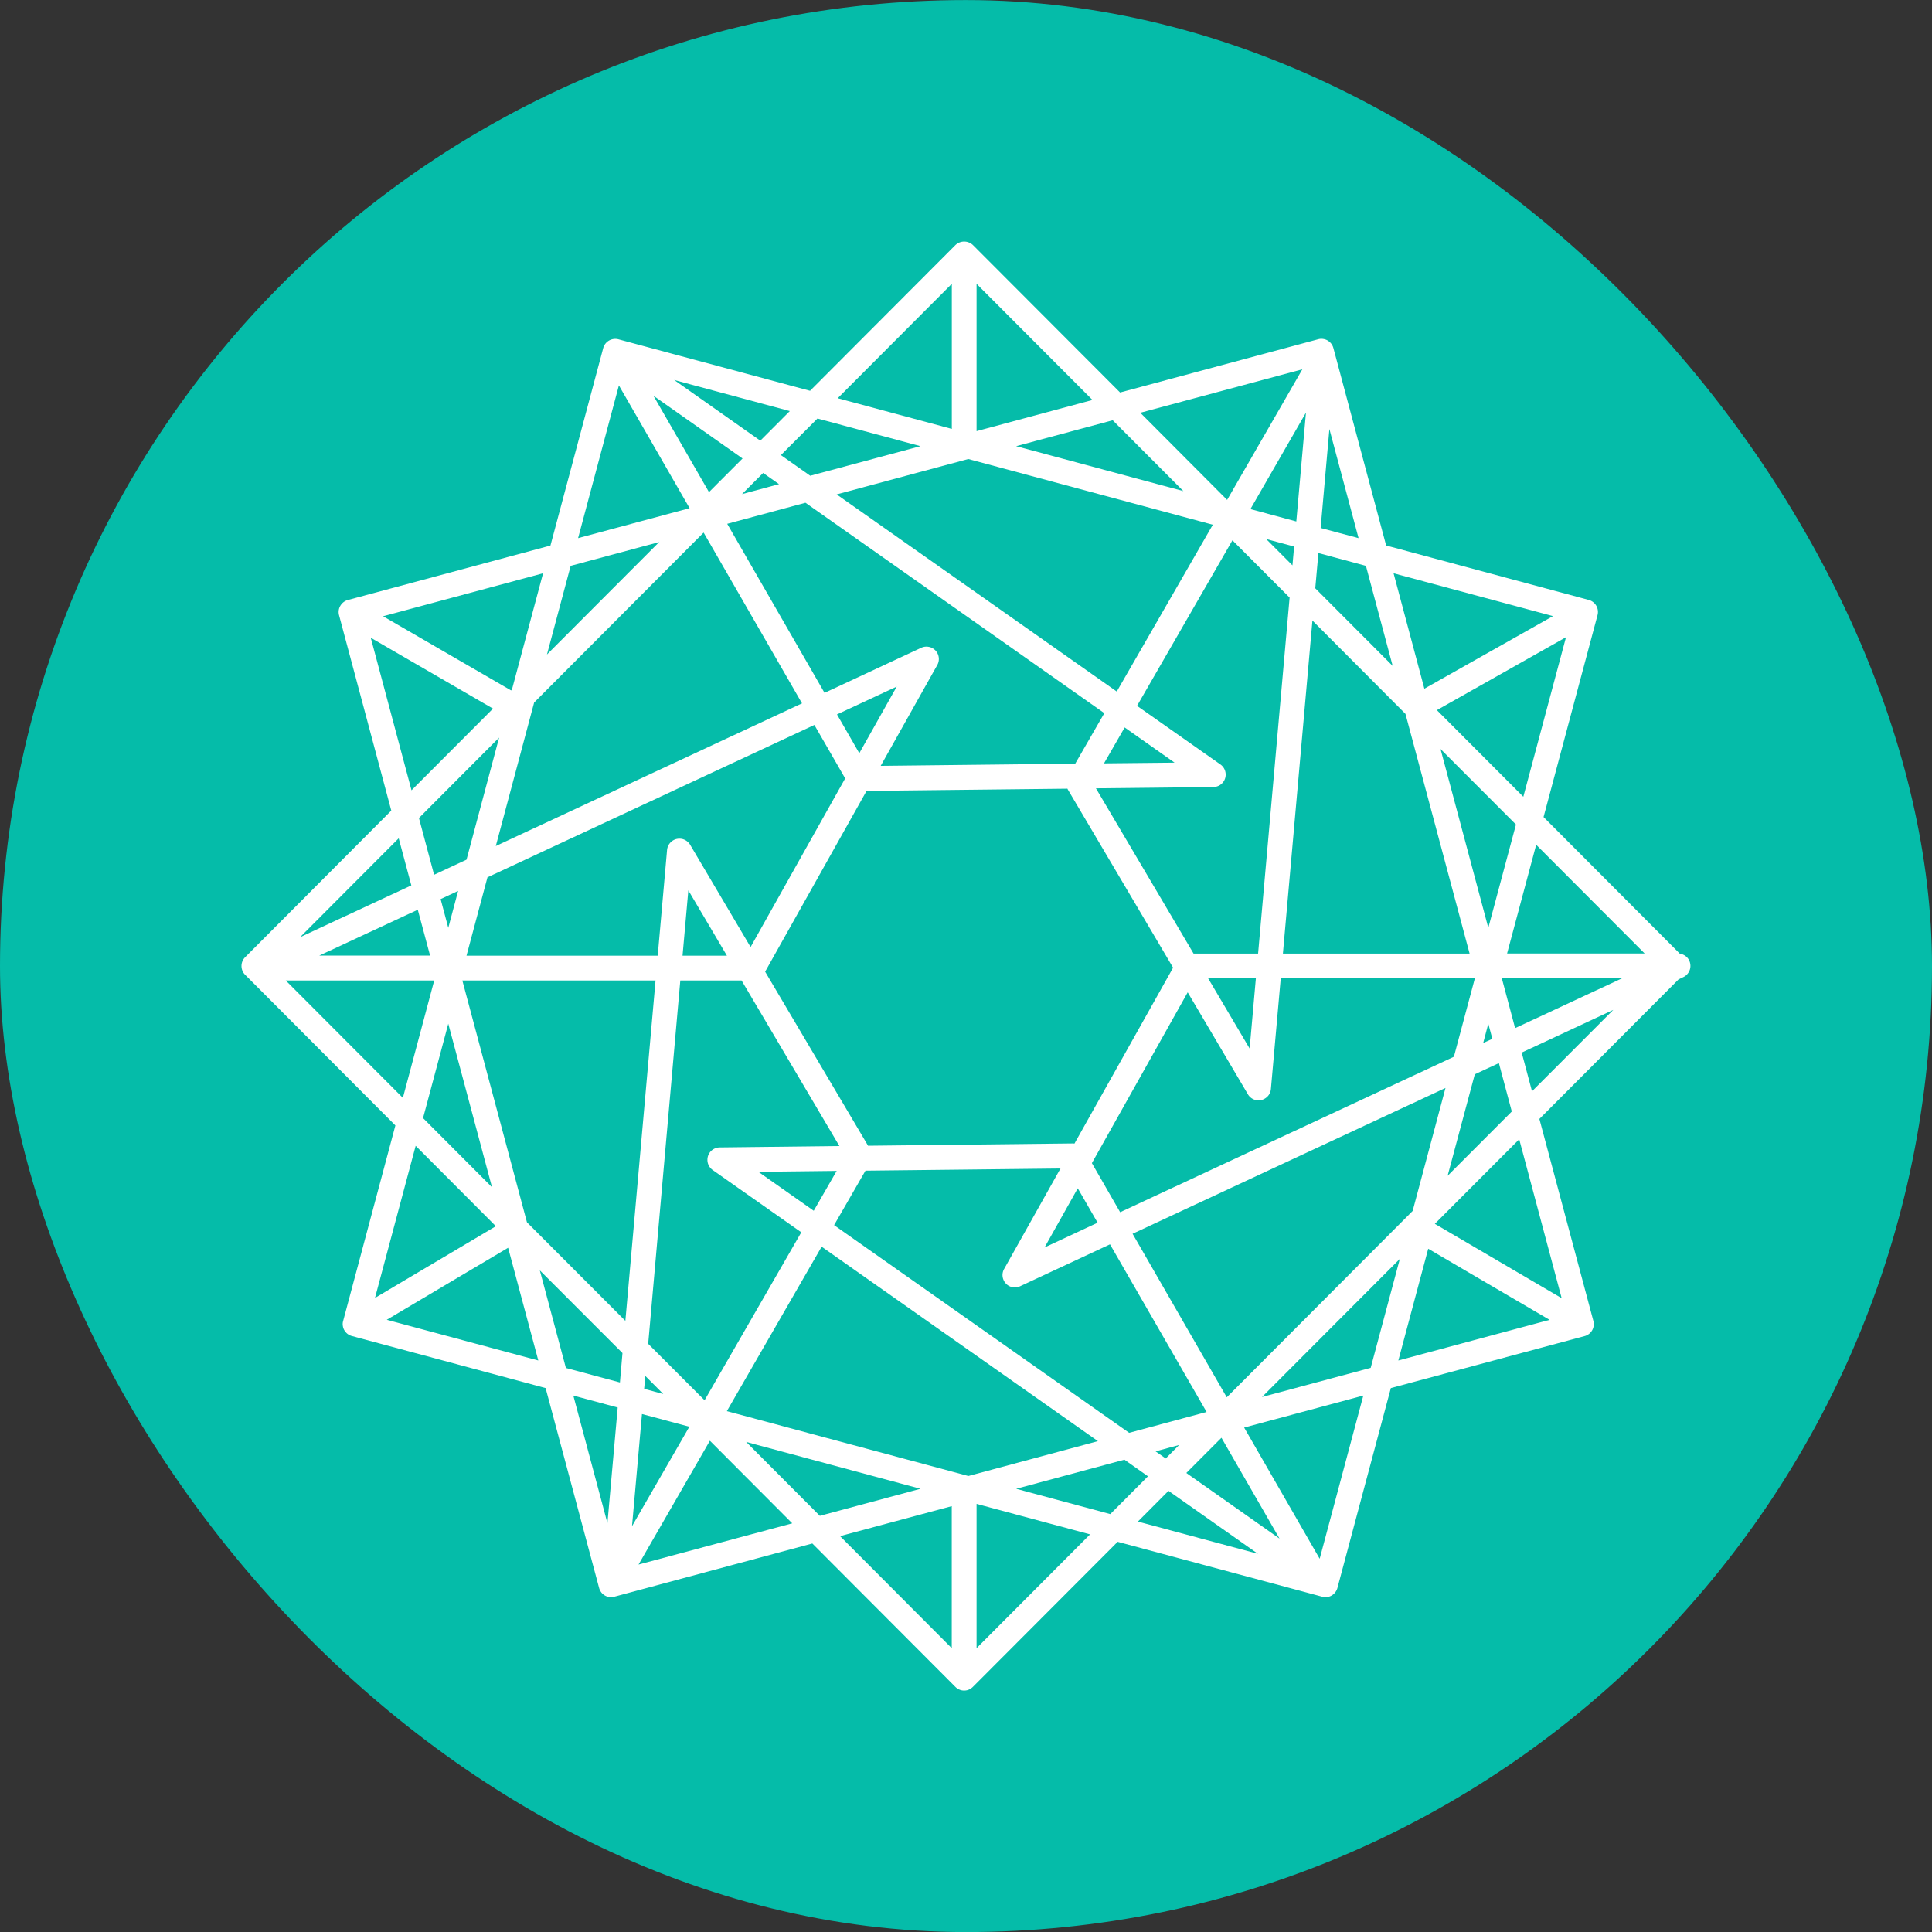
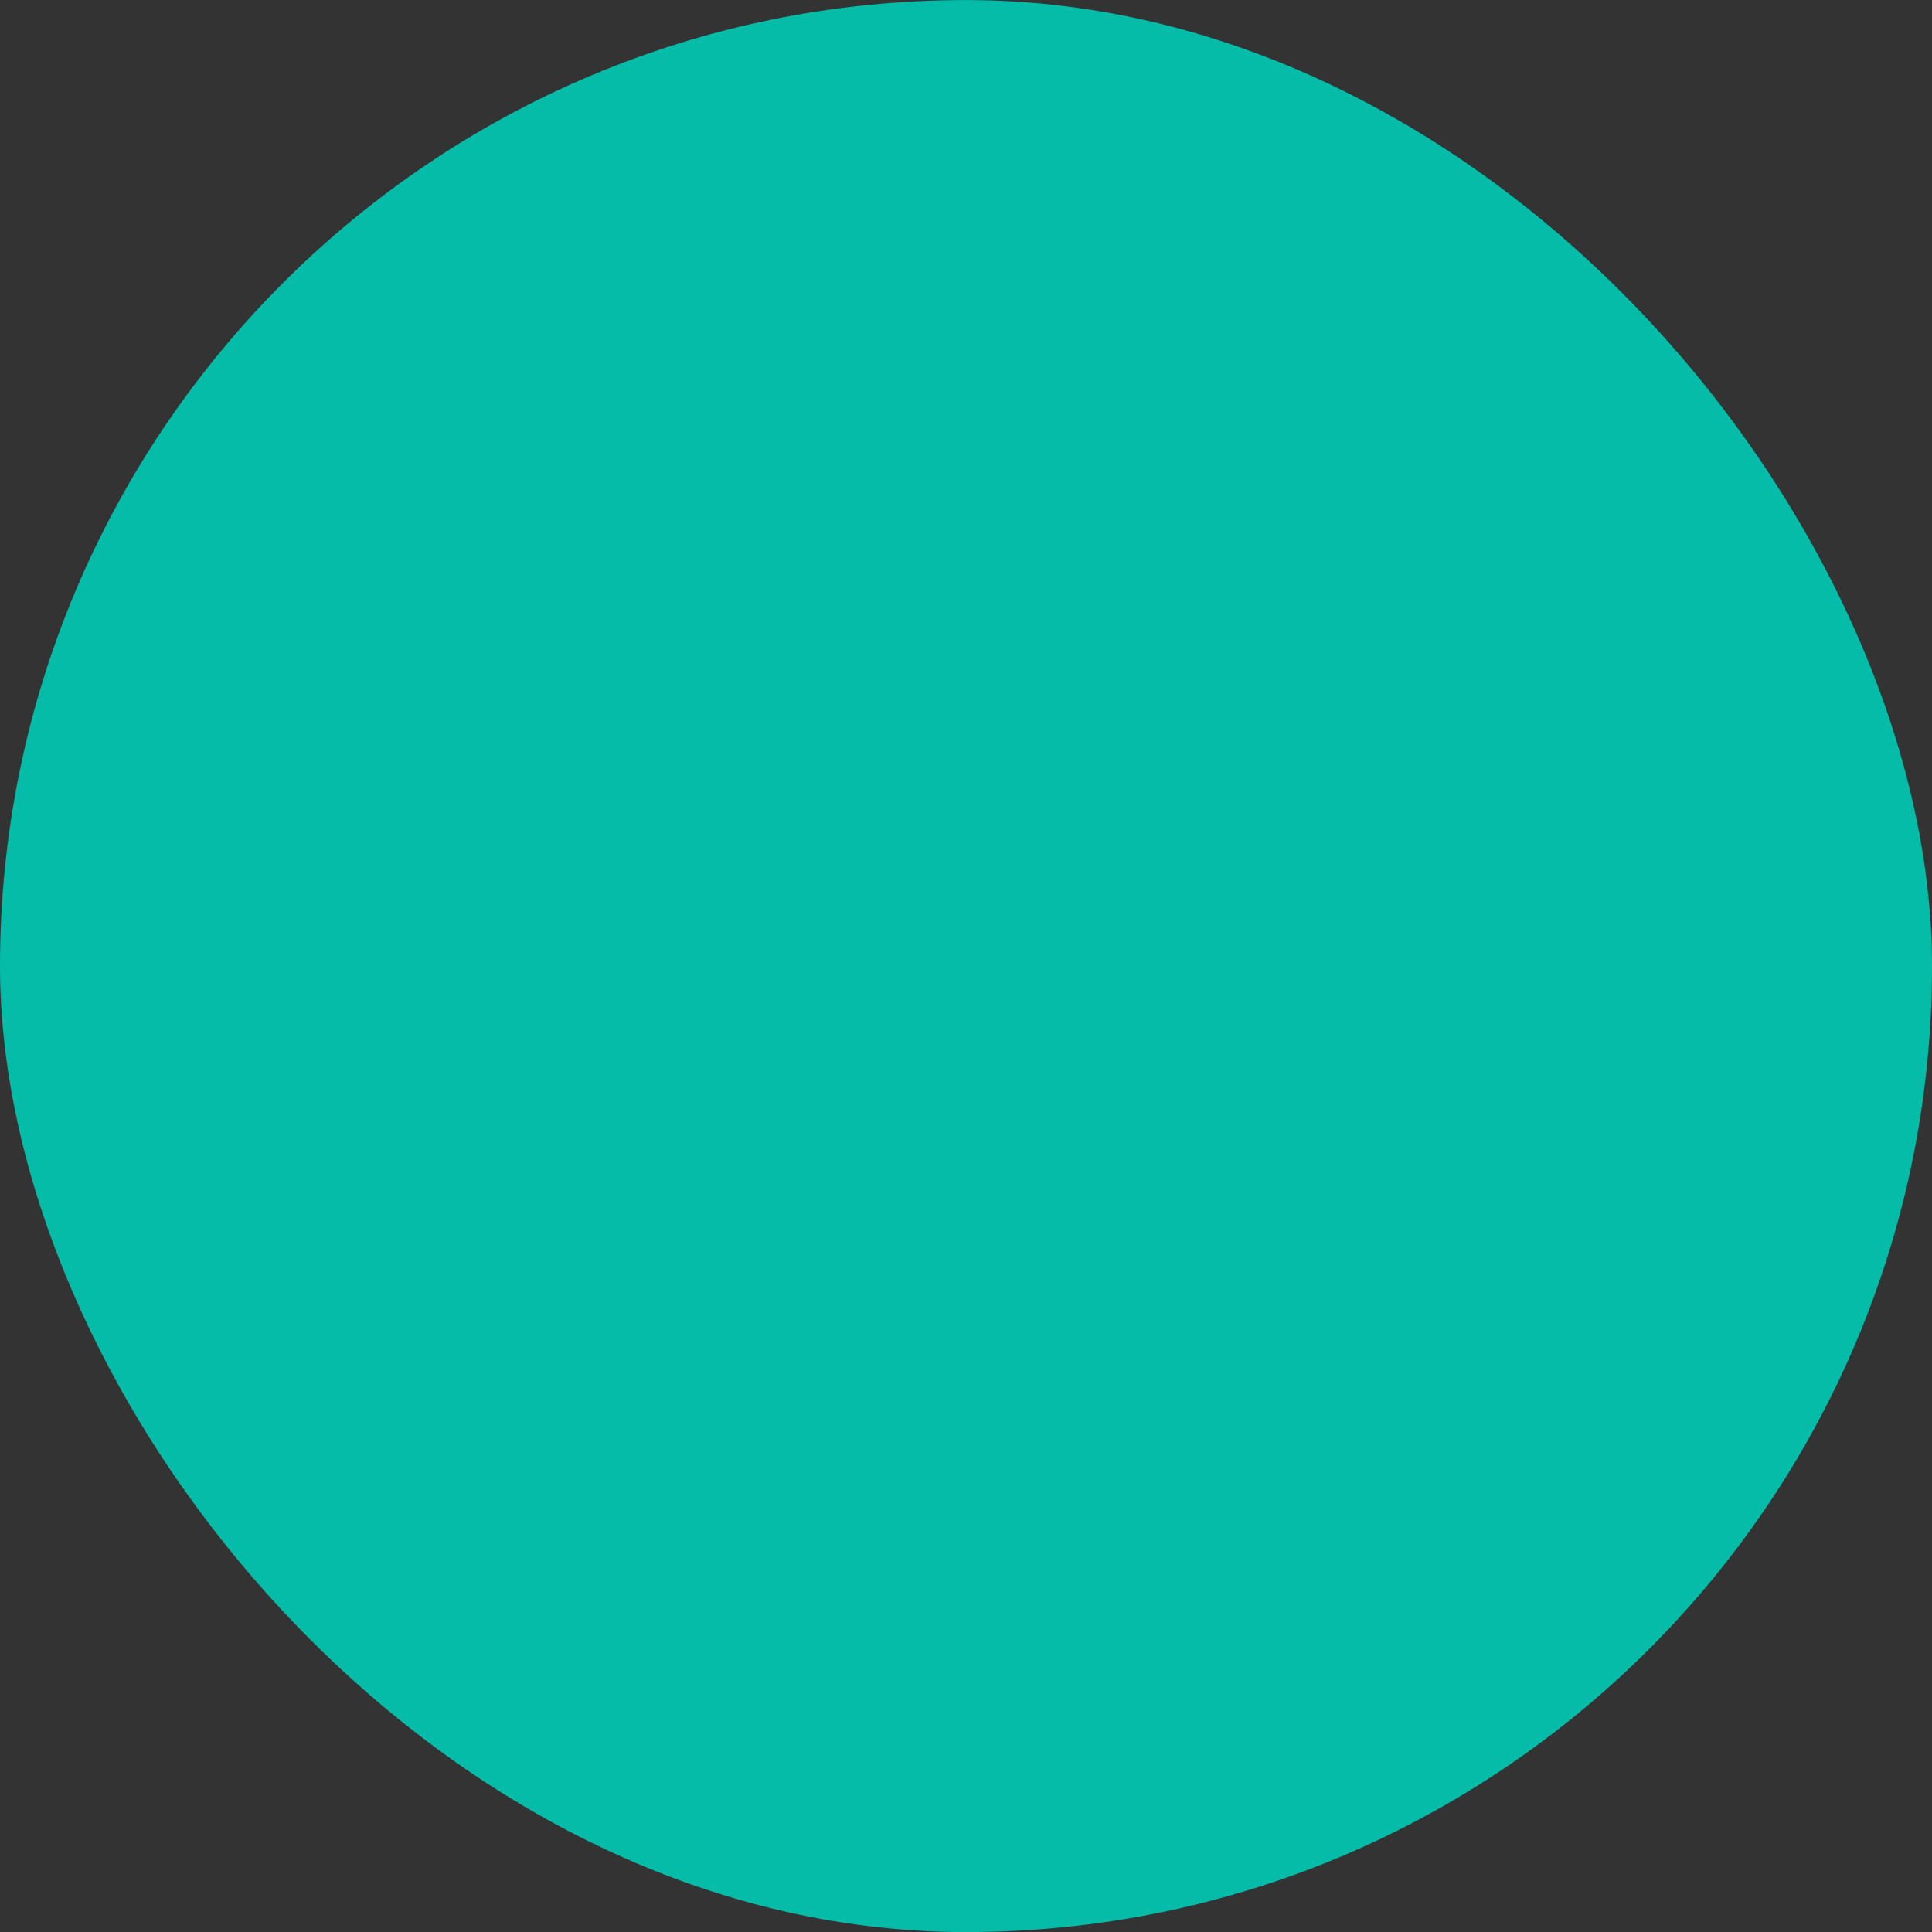
<svg xmlns="http://www.w3.org/2000/svg" width="32" height="32" fill="none">
  <rect width="100%" height="100%" fill="#333333" stroke="none" />
  <rect y=".001" width="32" height="32" rx="16" fill="#05bca9" />
-   <path fill-rule="evenodd" d="M27.994 15.955c.01.046.004.094-.017.135s-.055.076-.098.095l-.076.036-2.306 2.312.894 3.345c.014.053.007.109-.02.156s-.072.082-.125.096l-3.209.861-.885 3.31c-.014.052-.048.097-.095.125s-.103.035-.155.021l-3.39-.91-2.398 2.403c-.019.019-.042.034-.066.045s-.052.016-.079.016-.054-.005-.079-.016-.047-.026-.066-.045l-2.369-2.375-3.282.882c-.026.007-.053.009-.08.005s-.052-.012-.075-.026-.044-.031-.06-.053-.028-.046-.035-.072l-.886-3.31-3.208-.862c-.026-.007-.051-.019-.072-.035s-.039-.037-.053-.06-.022-.049-.026-.076-.002-.054.006-.08l.865-3.237-2.49-2.497C4.021 16.106 4 16.054 4 16s.021-.106.06-.145l2.421-2.429-.865-3.236c-.014-.053-.007-.109.021-.156s.072-.082.125-.096l3.355-.902.874-3.27c.014-.053.049-.098.096-.125s.103-.035.156-.021l3.174.853 2.408-2.414a.21.21 0 0 1 .29 0l2.437 2.442 3.282-.882c.026-.007.053-.009.08-.005s.053.012.076.026.044.032.06.053.028.046.035.072l.023.086c.005.013.009.026.011.04l.84 3.144 3.356.902c.11.03.174.142.145.252l-.894 3.344 2.257 2.263c.041.006.079.024.11.052s.052.065.061.106v.001zm-2.619 2.12l1.346-1.348-1.517.707.171.642v-.001zm.491 3.427l-.703-2.632-1.397 1.4v.001l2.1 1.231h0zm-2.21-.82l-.495 1.852 2.505-.673-2.01-1.178v-.001zm-1.798 5.136l.723-2.703-1.974.53 1.251 2.173zm-2.504-1.125l-.507.509 1.989.534-1.482-1.043zm-3.179 2.606l1.88-1.885-1.88-.505v2.39zm-.41-2.353l-1.851.497 1.85 1.856v-2.353h.001zm-5.189.968l2.546-.683-1.364-1.368-1.182 2.051h0zm-1.08-2.799l.565 2.114.17-1.916-.735-.198zm-3.09-1.255l2.51.674-.5-1.867-2.01 1.193zm1.807-1.55l-1.328-1.332-.674 2.52 2.002-1.188zm-3.48-4.07l1.94 1.944.519-1.944H4.733h0zm2.08-1.575l-.209-.78-1.634 1.638 1.843-.858zm-.672-4.102l.675 2.527 1.35-1.353-2.025-1.174h0zm2.338.86l.516-1.928-2.65.712 2.121 1.229.013-.013h0zm1.772-5.04l-.676 2.53 1.847-.496-1.171-2.033v-.001zm2.342.916l.489-.49-1.916-.515 1.427 1.005zm3.172-2.598l-1.89 1.895 1.89.508V4.701zm.41 2.44l1.92-.516-1.92-1.924v2.44h0zm5.396-1.024l-2.684.72 1.438 1.443 1.246-2.163h0zm.303 2.628l.628.168-.483-1.807-.145 1.639h0zm3.85 1.46l-2.642-.71.51 1.912 2.131-1.203.001.001zm-1.925 1.557l1.432 1.435.707-2.643-2.139 1.208h0zm3.442 4.031l-1.797-1.801-.482 1.801h2.279zm-2.366.411l.22.825 1.771-.825h-1.99-.001zm-.31 1.072l.153-.07-.067-.25-.085.32h-.001zm-.138.518l-.45 1.681 1.063-1.065-.214-.802-.399.186zm-1.241 3.057l-2.283 2.288 1.8-.483.483-1.805zm-2.867 2.293l3.079-3.087.544-2.037-5.183 2.415 1.56 2.709zm-.088.67l-.582.583 1.544 1.087-.962-1.67h0zm-1.091.225l.168.118.223-.224-.391.106zm-.517.138l-1.792.482 1.559.419.624-.626-.39-.275h-.001zm-3.377.482l-2.887-.776 1.22 1.224 1.667-.448zm-4.557-1.868l-.02.213.317.085-.297-.298h0zm-.379-.38l-1.369-1.37.432 1.617.895.24.042-.485v-.002zm-2.161-2.747l-.724-2.708-.418 1.563 1.142 1.145h0zm-1.025-3.835l-.204-.761-1.633.76h1.837v.001zm.464-1.073l-.29.136.127.476.163-.612h0zm.139-.517l.54-2.022-1.328 1.332.251.94.537-.25zm1.332-3.398l1.859-1.863-1.466.394-.393 1.47v-.001zm2.684-2.69l.556-.557-1.476-1.039.92 1.596h0zm1.16-.132l-.263-.185-.35.35.613-.165h0zm.517-.139l1.826-.49-1.706-.458-.606.606.486.342h0zm3.41-.49l2.77.744-1.17-1.173-1.6.429h0zm4.577 1.974l.028-.312-.463-.124.435.436h0zm.378.38l1.282 1.285-.443-1.657-.787-.212-.052.584zm2.074 2.66l.792 2.964.458-1.711-1.25-1.252v-.001zm-5.774 6.861l.468.813 5.528-2.575.347-1.298h-3.215l-.163 1.834c-.004.043-.021.084-.05.116s-.067.055-.109.065-.086.006-.126-.011-.073-.046-.095-.083l-.998-1.69-1.587 2.829zm-.784 1.397l.879-.41-.329-.57-.55.98zm-3.486-.37l4.887 3.44 1.283-.345-1.6-2.777-1.488.694c-.04.019-.084.024-.127.016s-.082-.03-.111-.062-.048-.073-.053-.116.004-.087.026-.125l.933-1.663-3.23.036-.52.902v.001zm-.206.357l-1.57 2.724 4 1.074 2.146-.577-4.576-3.221h0zm.249-1.255l-1.297.015.917.645.38-.66zm-2.59-3.154l-.532 6.018.934.935 1.602-2.782-1.468-1.032c-.035-.025-.062-.061-.076-.102s-.014-.086-.002-.127.038-.078.073-.104.077-.04.12-.041l1.984-.023-1.62-2.742h-1.015-.001zm-.41 0h-3.2l1.07 4.005 1.63 1.633.5-5.638h0zm1.182-.411l-.639-1.082-.096 1.082h.735zm1.45-3.822l-5.416 2.524-.347 1.298h3.167l.155-1.754c.005-.043.022-.083.051-.115s.066-.055.108-.064.086-.006.125.011.073.045.096.082l1.003 1.697 1.567-2.793-.51-.885h.001zm-.206-.357l-1.63-2.829-2.807 2.815-.635 2.377 5.072-2.363zm5.007.162l-4.95-3.485-1.296.349 1.612 2.8 1.6-.746c.04-.019.084-.024.127-.016s.082.03.112.062.048.073.053.116-.004.087-.026.125l-.936 1.668 3.222-.036.483-.838h0zm.206-.358l1.591-2.763-4.05-1.088-2.18.586 4.639 3.265zm-.212 1.19l1.17-.012-.827-.583-.343.596v-.001zm2.516 3.561h-.79l.687 1.162.103-1.162h0zm-6.568-3.73l.62-1.103-.99.461.37.643v-.001zm3.563 6.467l1.634-2.914-1.745-2.954-.005-.011-3.327.037-1.68 2.994 1.705 2.883 3.398-.038c.007 0 .013.002.02.003zm3.942-8.664l-.489 5.516h3.092l-1.062-3.97-1.541-1.546h0zm-.9 5.516l.522-5.896-.947-.949-1.58 2.742 1.38.97c.036.025.063.061.077.102s.015.086.002.128-.039.078-.074.104-.078.04-.121.041l-1.945.021 1.617 2.737h1.068.001zm.633-7.157l.16-1.803-.92 1.598.76.205zM10.633 23.421l-.165 1.858.95-1.648-.785-.21z" fill="#fff" />
</svg>